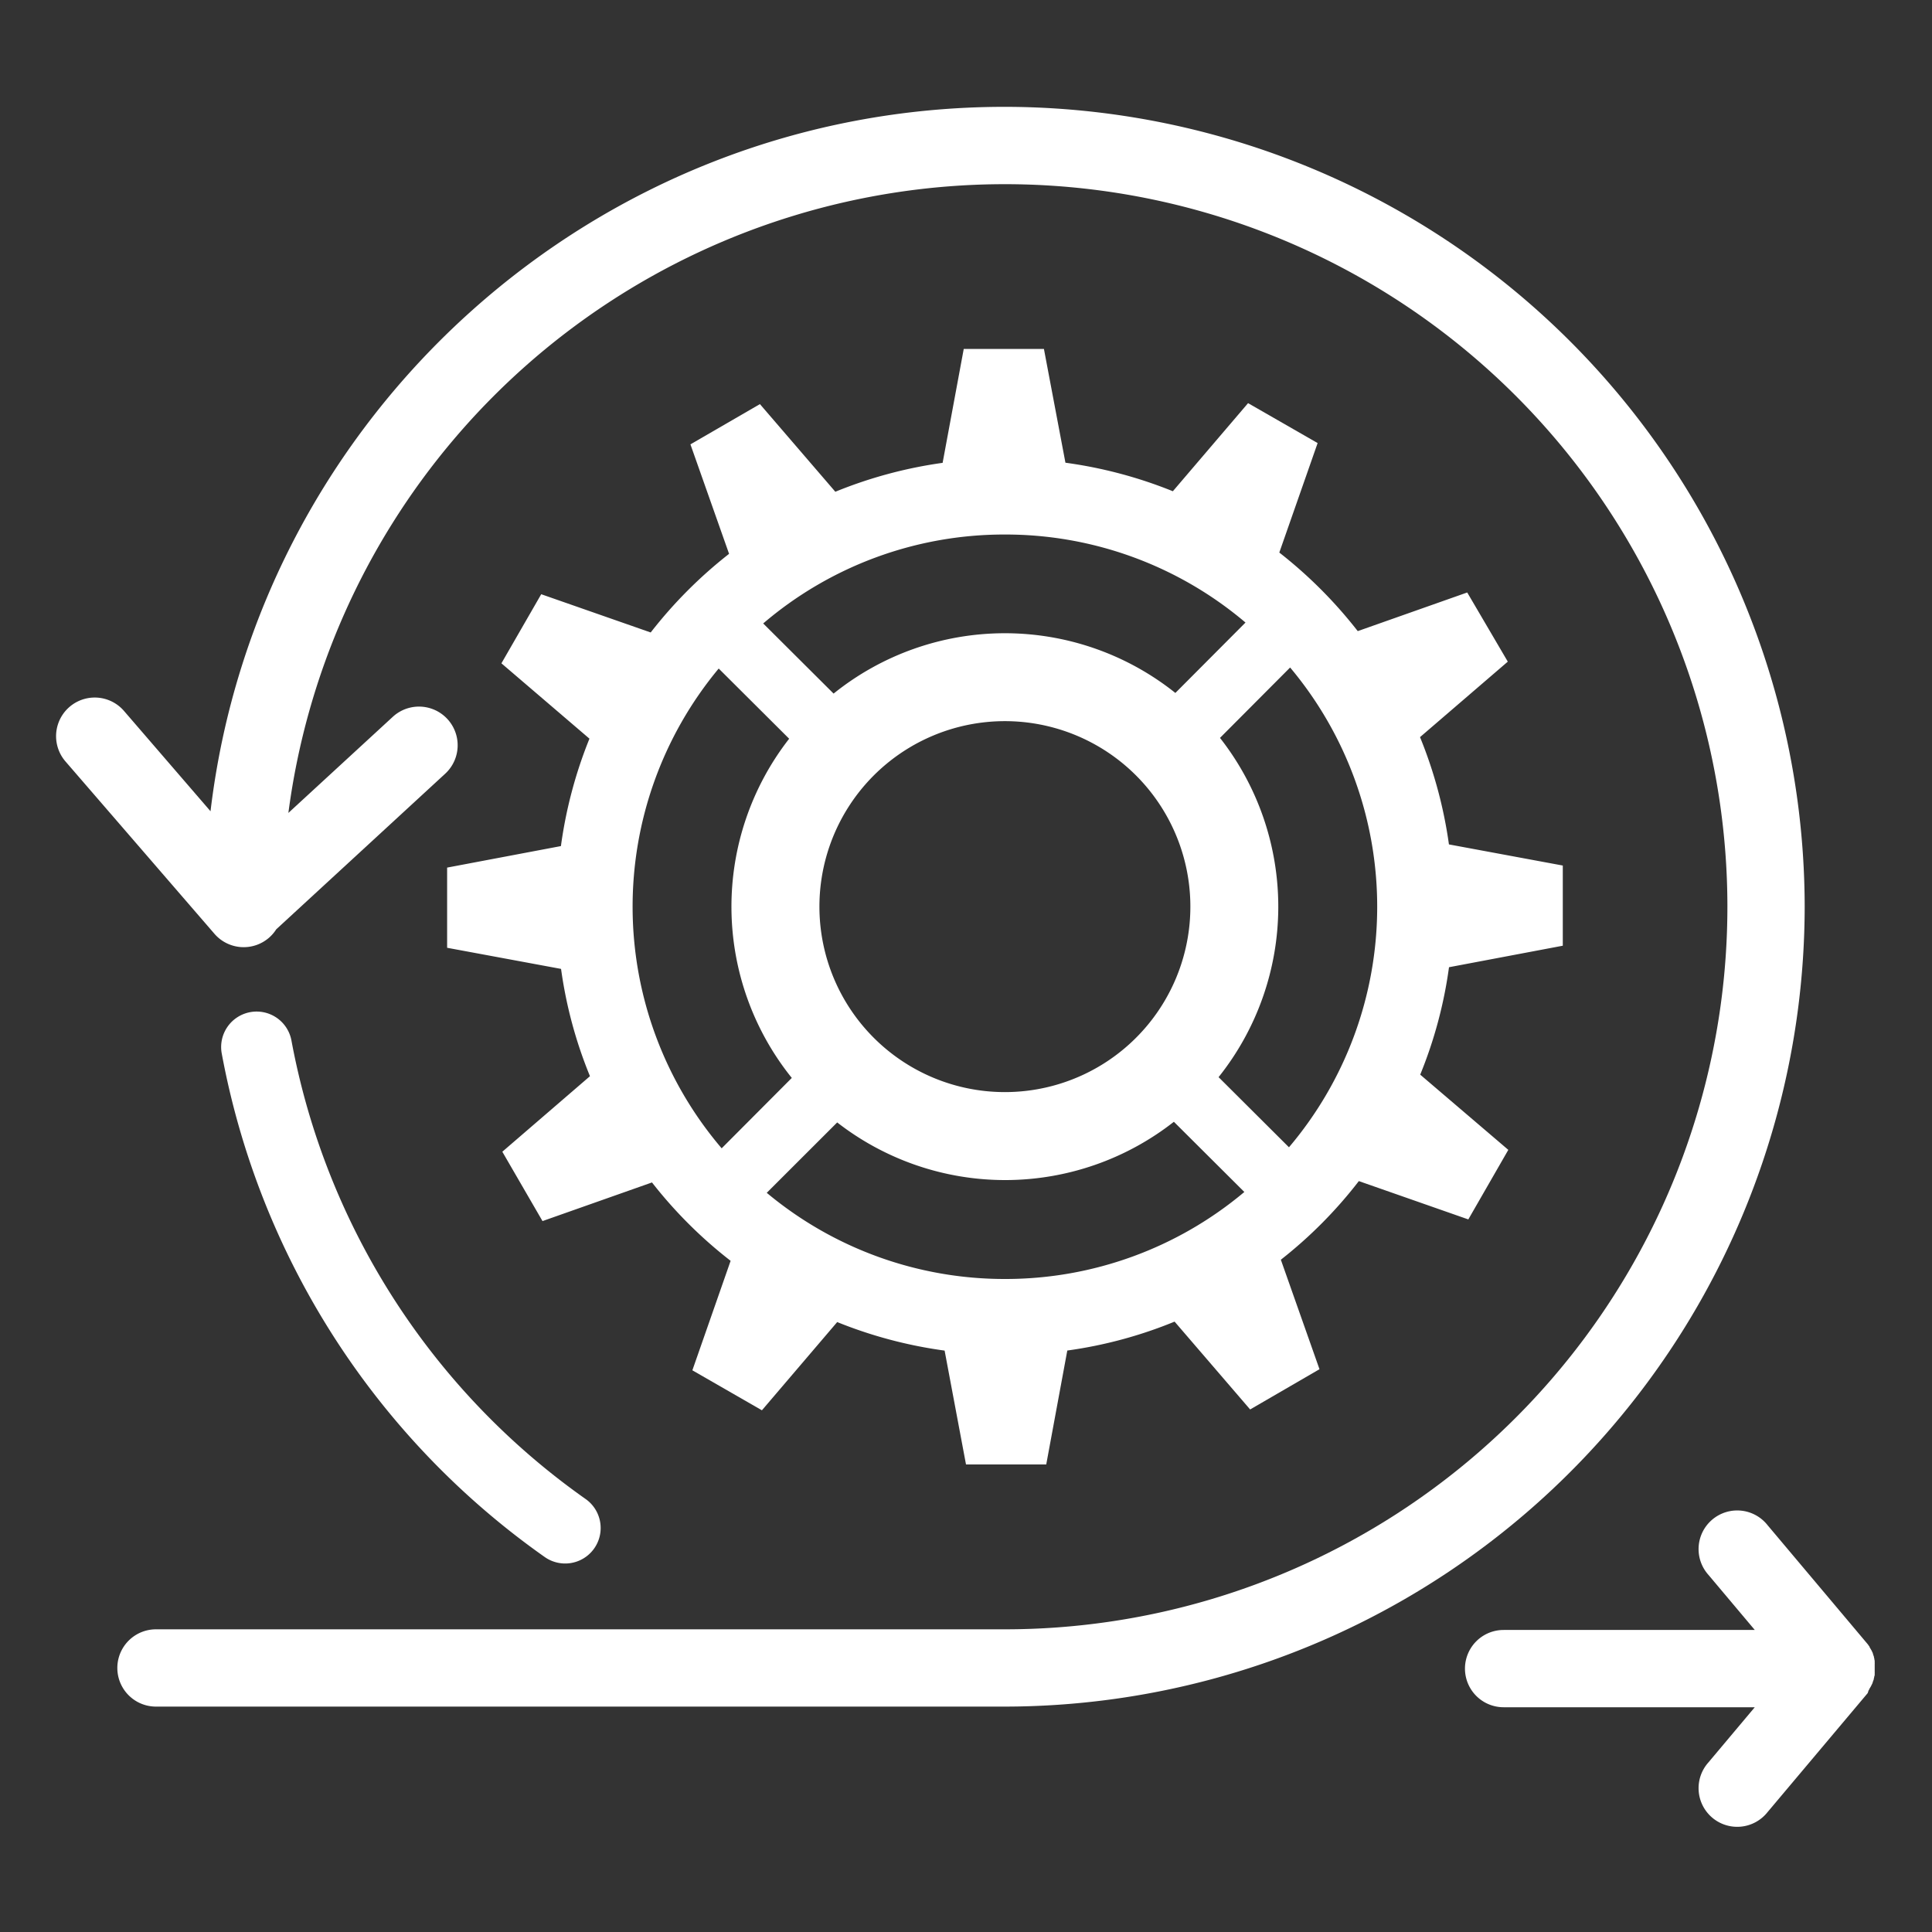
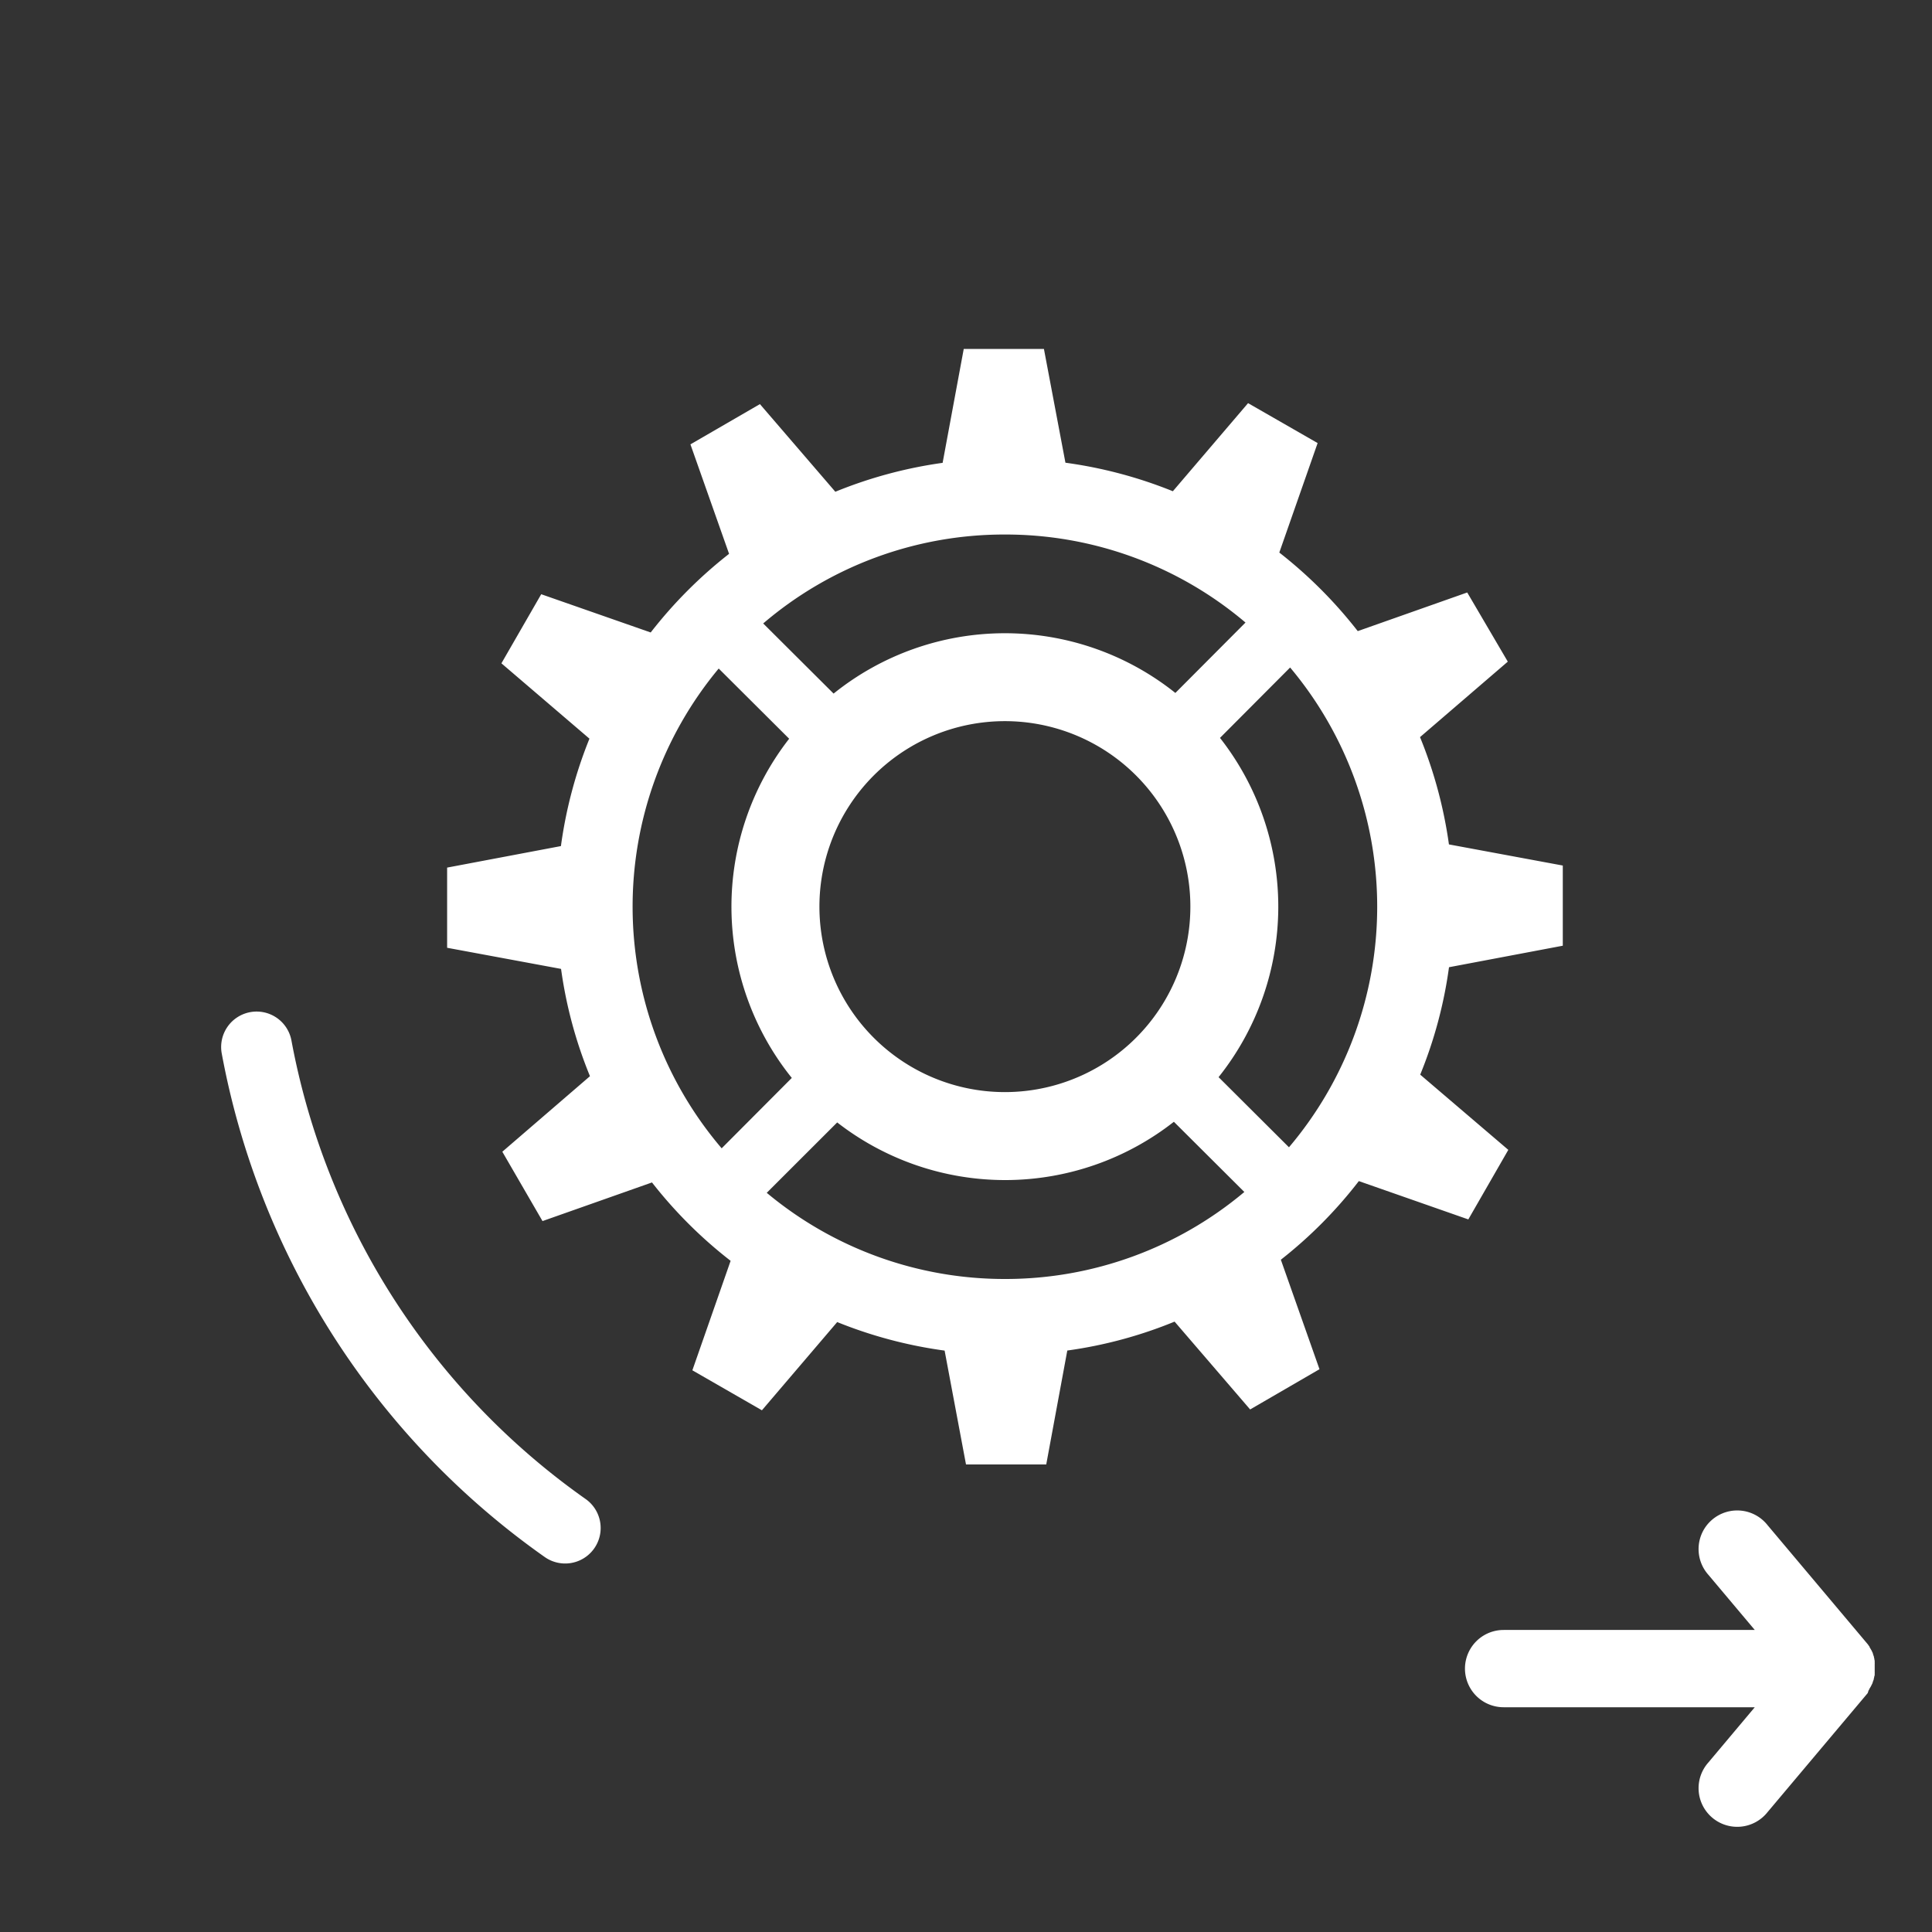
<svg xmlns="http://www.w3.org/2000/svg" id="Vrstva_1" data-name="Vrstva 1" viewBox="0 0 300 300">
  <rect x="0" y="0" width="300" height="300" fill="#333333" stroke="none" />
  <defs>
    <style>.cls-1{fill:#fff;}</style>
  </defs>
  <path class="cls-1" d="M69.43,134.72l0,12.45,17.69,3.28a68.41,68.41,0,0,0,4.49,16.66L78,178.84l6.24,10.77,17-6a69.62,69.62,0,0,0,12.21,12.17l-5.94,17,10.8,6.21L130,205.29a69.39,69.39,0,0,0,16.68,4.43L150,227.4l12.46,0,3.27-17.69a68.41,68.41,0,0,0,16.66-4.49l11.73,13.64,10.77-6.25-6-17A69.28,69.28,0,0,0,211,183.4l17,5.95,6.21-10.8-13.68-11.68A68.48,68.48,0,0,0,225,150.19l17.67-3.34,0-12.45-17.68-3.28a69.33,69.33,0,0,0-4.49-16.66l13.63-11.72L227.83,92l-17,6A70.37,70.37,0,0,0,198.65,85.8l5.95-17-10.8-6.2L182.12,76.28a69.39,69.39,0,0,0-16.68-4.43L162.1,54.18l-12.45,0-3.28,17.69a69.33,69.33,0,0,0-16.66,4.49L118,62.75,107.21,69l6,17a70.31,70.31,0,0,0-12.17,12.21l-17-5.94L77.86,103,91.53,114.7a69.39,69.39,0,0,0-4.43,16.68Zm86.71,63.88a57.62,57.62,0,0,1-37.08-13.38L130,174.29a42.46,42.46,0,0,0,52.28-.1l10.94,10.9A57.65,57.65,0,0,1,156.14,198.6Zm-28.9-57.76a28.8,28.8,0,1,1,28.85,28.74A28.8,28.8,0,0,1,127.24,140.84Zm73.09-37.19a57.78,57.78,0,0,1-.18,74.5l-10.93-10.89a42.45,42.45,0,0,0,.22-52.68ZM155.93,83A57.61,57.61,0,0,1,193.4,96.67L182.51,107.6a42.43,42.43,0,0,0-53.07.1L118.51,96.81A57.58,57.58,0,0,1,155.93,83ZM111.6,103.81l10.94,10.9a42.42,42.42,0,0,0,.41,52.67l-10.89,10.93a57.82,57.82,0,0,1-.46-74.5Z" />
  <path class="cls-1" d="M38.83,157.17a5.51,5.51,0,0,0-4.4,6.41,123.06,123.06,0,0,0,50.15,78.19,5.5,5.5,0,1,0,6.36-9,112.12,112.12,0,0,1-45.69-71.23A5.5,5.5,0,0,0,38.83,157.17Z" />
-   <path class="cls-1" d="M280.23,140.79A124.33,124.33,0,0,0,156,16.59c-63.47,0-116,47.86-123.31,109.38L19.25,110.39a6,6,0,1,0-9.08,7.85L33.3,145a6,6,0,0,0,8.46.62,6,6,0,0,0,1.13-1.31l26.23-24.16A6,6,0,1,0,61,111.3L44.78,126.23A112.2,112.2,0,1,1,156,253H24.22a6,6,0,1,0,0,12H156A124.33,124.33,0,0,0,280.23,140.79Z" />
  <path class="cls-1" d="M290.15,262.49l.05-.07a.18.18,0,0,0,.05-.07l0-.06a2.61,2.61,0,0,0,.17-.28,1.71,1.71,0,0,0,.13-.23l.13-.26.1-.21a.19.19,0,0,0,0-.07,1.17,1.17,0,0,0,.09-.24,2.34,2.34,0,0,0,.09-.24s0-.05,0-.08l.06-.23c0-.11.06-.22.08-.33l0-.24a1.26,1.26,0,0,0,0-.27.15.15,0,0,0,0-.07,2.17,2.17,0,0,0,0-.26,2.45,2.45,0,0,0,0-.27V259a2.45,2.45,0,0,0,0-.27,2,2,0,0,0,0-.25.15.15,0,0,0,0-.07,1.45,1.45,0,0,0,0-.28l0-.23v0a2,2,0,0,0-.05-.24.19.19,0,0,1,0-.08l-.06-.22s0-.06,0-.08l-.09-.25c0-.07-.05-.15-.08-.23l0-.08-.1-.21-.12-.25a.75.75,0,0,1-.07-.12l-.08-.13-.15-.26a.21.21,0,0,1,0-.06,1.34,1.34,0,0,1-.11-.14l0,0c-.06-.08-.11-.17-.18-.25l-.05-.06,0,0-15.5-18.42a6,6,0,1,0-9.18,7.72l7.2,8.56h-39a6,6,0,1,0,0,12h39l-7.2,8.57a6,6,0,1,0,9.18,7.72l15.5-18.42v0l.06-.07Z" />
</svg>